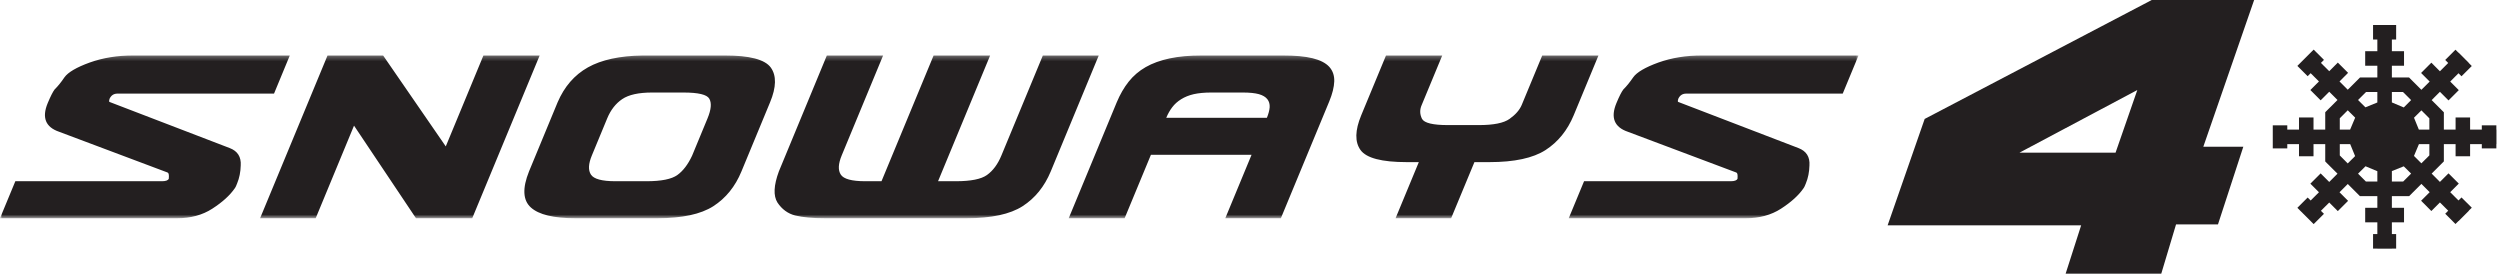
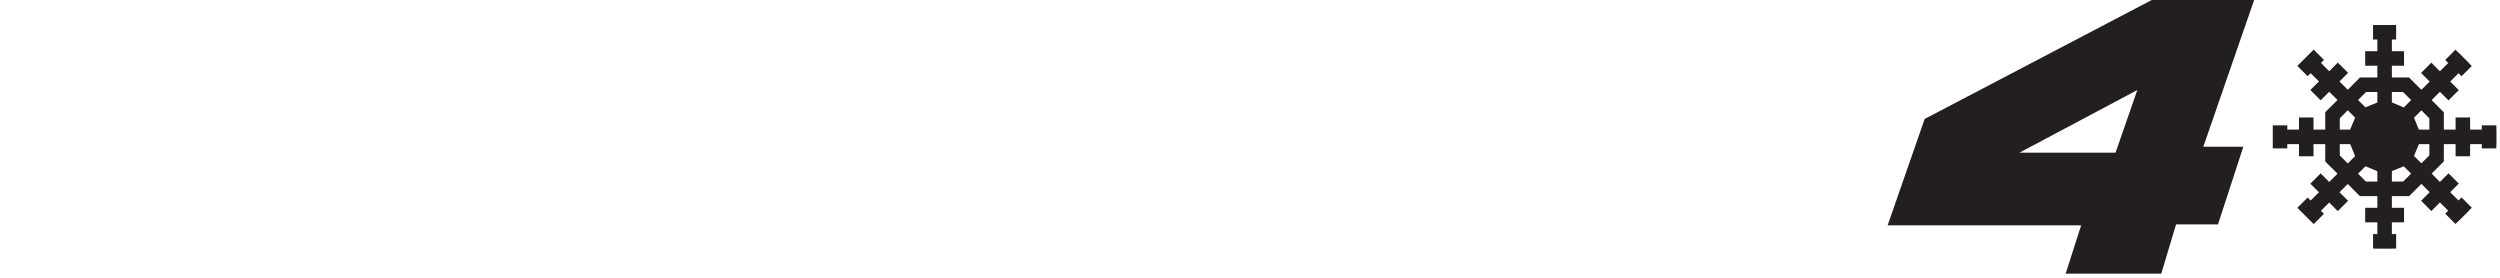
<svg xmlns="http://www.w3.org/2000/svg" xmlns:xlink="http://www.w3.org/1999/xlink" width="522px" height="58px" viewBox="0 0 522 58" version="1.1">
  <title>0EF56710-21AA-448A-9395-4AE7A5297F58</title>
  <desc>Created with sketchtool.</desc>
  <defs>
-     <polygon id="path-1" points="0 0.264 388.061 0.264 388.061 34.257 0 34.257" />
-   </defs>
+     </defs>
  <g id="Page-1" stroke="none" stroke-width="1" fill="none" fill-rule="evenodd">
    <g id="Snoways-2" transform="translate(-813, -373)">
      <g id="Anasayfa">
        <g id="lastik" transform="translate(162, 325)">
          <g id="Snoways-Logo-Black" transform="translate(651, 48)">
            <path d="M449.285,0.001 L401.874,24.832 L394.136,47.049 L434.544,47.049 L431.302,57.148 L451.271,57.148 L454.359,46.851 L463.114,46.851 L468.405,30.636 L460.053,30.636 L470.664,0.001 L449.285,0.001 Z M446.272,18.798 L441.727,31.881 L421.657,31.881 L446.272,18.798 Z" id="Fill-1" fill="#231F20" />
            <g id="Group-7" transform="translate(0, 4.676)">
              <g id="Group-4" transform="translate(0, 6.639)">
                <mask id="mask-2" fill="white">
                  <use xlink:href="#path-1" />
                </mask>
                <g id="Clip-3" />
                <path d="M371.869,32.263 C369.809,33.595 367.357,34.257 364.51,34.257 L327.55,34.257 L330.753,26.524 L361.378,26.524 C362.175,26.524 362.648,26.348 362.796,25.994 C362.862,25.108 362.763,24.78 362.529,24.703 L339.899,16.201 C337.058,15.231 336.256,13.235 337.503,10.23 C338.089,8.822 338.568,7.864 338.962,7.355 C339.637,6.693 340.312,5.85 341.012,4.834 C341.751,3.777 343.518,2.744 346.293,1.733 C349.059,0.752 352.079,0.264 355.379,0.264 L388.061,0.264 L384.761,8.231 L352.071,8.231 C351.32,8.231 350.77,8.582 350.436,9.29 C350.281,9.761 350.301,9.993 350.477,9.993 L375.515,19.6 C377.17,20.229 377.939,21.447 377.812,23.239 C377.779,24.604 377.529,25.862 377.061,26.987 L376.839,27.52 C376.773,27.67 376.689,27.833 376.577,27.988 C375.563,29.47 373.99,30.893 371.869,32.263 Z M293.716,22.536 C288.512,22.536 285.298,21.694 284.081,20.016 C282.866,18.332 282.915,15.916 284.226,12.751 L289.4,0.264 L301.139,0.264 L296.864,10.576 C296.421,11.559 296.433,12.534 296.92,13.51 C297.409,14.373 299.209,14.803 302.323,14.803 L308.793,14.803 C311.864,14.803 313.995,14.373 315.195,13.51 C316.46,12.611 317.306,11.633 317.744,10.576 L322.019,0.264 L333.76,0.264 L328.589,12.751 C327.277,15.916 325.311,18.332 322.709,20.016 C320.102,21.694 316.198,22.536 310.993,22.536 L307.859,22.536 L302.995,34.257 L291.392,34.257 L296.25,22.536 L293.716,22.536 Z M240.309,21.014 L234.82,34.257 L223.145,34.257 L233.175,10.047 C233.86,8.414 234.685,6.976 235.662,5.743 C236.638,4.511 237.827,3.497 239.225,2.695 C240.625,1.893 242.285,1.295 244.213,0.882 C246.143,0.47 248.394,0.264 250.971,0.264 L267.851,0.264 C270.433,0.264 272.508,0.46 274.082,0.852 C275.653,1.239 276.806,1.835 277.545,2.634 C278.275,3.436 278.624,4.445 278.594,5.654 C278.553,6.864 278.207,8.272 277.545,9.871 L267.443,34.257 L255.837,34.257 L261.322,21.014 L257.986,21.014 L240.309,21.014 Z M264.528,13.28 C264.864,12.455 265.06,11.722 265.106,11.083 C265.146,10.431 264.989,9.871 264.63,9.407 C264.268,8.939 263.682,8.582 262.862,8.346 C262.048,8.122 260.932,8.004 259.509,8.004 L252.909,8.004 C251.48,8.004 250.263,8.122 249.257,8.346 C248.244,8.582 247.363,8.939 246.619,9.407 C245.868,9.871 245.249,10.431 244.758,11.083 C244.269,11.722 243.857,12.455 243.515,13.28 L258.592,13.28 L264.528,13.28 Z M193.729,34.257 L172.314,34.257 C169.687,34.257 167.588,34.064 166.017,33.674 C164.492,33.279 163.262,32.373 162.333,30.978 C161.447,29.569 161.546,27.402 162.628,24.472 L172.648,0.264 L184.394,0.264 L175.75,21.131 C175.019,22.89 174.955,24.227 175.559,25.144 C176.152,26.061 177.845,26.524 180.656,26.524 L184.058,26.524 L194.939,0.264 L206.741,0.264 L195.866,26.524 L199.604,26.524 C202.718,26.524 204.867,26.091 206.074,25.23 C207.332,24.332 208.348,22.967 209.101,21.131 L217.749,0.264 L229.421,0.264 L219.399,24.472 C218.082,27.637 216.129,30.056 213.517,31.739 C210.907,33.412 207.001,34.257 201.799,34.257 L193.729,34.257 Z M148.944,31.739 C146.332,33.412 142.428,34.257 137.228,34.257 L120.148,34.257 C115.61,34.257 112.503,33.506 110.843,32.004 C109.17,30.496 109.048,27.988 110.461,24.472 L116.43,10.047 C117.836,6.767 119.939,4.338 122.758,2.754 C125.571,1.175 129.388,0.342 134.229,0.264 L151.31,0.264 C156.509,0.264 159.715,1.104 160.937,2.782 C162.152,4.465 162.106,6.884 160.79,10.047 L154.816,24.472 C153.515,27.637 151.552,30.056 148.944,31.739 Z M147.737,13.392 C148.496,11.559 148.621,10.187 148.099,9.29 C147.61,8.432 145.807,8.004 142.693,8.004 L136.162,8.004 C133.355,8.004 131.28,8.46 129.92,9.379 C128.561,10.294 127.517,11.633 126.788,13.392 L123.585,21.131 C122.852,22.89 122.786,24.227 123.389,25.144 C123.985,26.061 125.683,26.524 128.487,26.524 L135.023,26.524 C138.092,26.524 140.228,26.091 141.43,25.23 C142.629,24.37 143.653,23.023 144.511,21.189 L147.737,13.392 Z M65.913,34.257 L54.304,34.257 L68.391,0.264 L79.992,0.264 L93.077,19.254 L100.941,0.264 L112.684,0.264 L98.6,34.257 L86.859,34.257 L73.919,14.918 L65.913,34.257 Z M44.32,32.263 C42.258,33.595 39.805,34.257 36.959,34.257 L-0.002,34.257 L3.204,26.524 L33.824,26.524 C34.629,26.524 35.097,26.348 35.245,25.994 C35.324,25.108 35.207,24.78 34.983,24.703 L12.351,16.201 C9.501,15.231 8.71,13.235 9.955,10.23 C10.543,8.822 11.024,7.864 11.411,7.355 C12.089,6.693 12.768,5.85 13.453,4.834 C14.207,3.777 15.969,2.744 18.75,1.733 C21.507,0.752 24.532,0.264 27.825,0.264 L60.512,0.264 L57.217,8.231 L24.522,8.231 C23.766,8.231 23.221,8.582 22.885,9.29 C22.737,9.761 22.75,9.993 22.926,9.993 L47.961,19.6 C49.614,20.229 50.383,21.447 50.263,23.239 C50.23,24.604 49.978,25.862 49.51,26.987 L49.291,27.52 C49.232,27.67 49.138,27.833 49.031,27.988 C48.012,29.47 46.446,30.893 44.32,32.263 Z" id="Fill-2" fill="#231F20" mask="url(#mask-2)" />
              </g>
              <path d="M507.25,27.77 L505.585,29.428 L504.039,27.882 L505.073,25.417 L507.25,25.417 L507.25,27.77 Z M501.775,33.234 L499.423,33.234 L499.423,31.044 L501.905,30.049 L503.441,31.572 L501.775,33.234 Z M494.004,33.234 L492.359,31.589 L493.92,30.039 L496.39,31.072 L496.39,33.234 L494.004,33.234 Z M488.547,27.78 L488.547,25.417 L490.722,25.417 L491.748,27.92 L490.207,29.45 L488.547,27.78 Z M488.547,20.021 L490.207,18.351 L491.761,19.889 L490.706,22.387 L488.547,22.387 L488.547,20.021 Z M494.029,14.539 L496.39,14.539 L496.39,16.721 L493.897,17.735 L492.359,16.202 L494.029,14.539 Z M501.75,14.539 L503.441,16.222 L501.905,17.76 L499.423,16.711 L499.423,14.539 L501.75,14.539 Z M507.25,20.032 L507.25,22.387 L505.058,22.387 L504.044,19.904 L505.585,18.369 L507.25,20.032 Z M521.263,22.387 L521.24,22.387 L521.24,21.491 L518.202,21.491 L518.202,22.387 L515.757,22.387 L515.757,19.848 L512.727,19.848 L512.727,22.387 L510.278,22.387 L510.278,18.781 L510.273,18.781 L510.278,18.771 L507.729,16.222 L509.455,14.493 L511.248,16.291 L513.394,14.144 L511.604,12.352 L513.333,10.618 L513.96,11.249 L516.109,9.108 L515.475,8.474 L515.495,8.461 L513.349,6.312 L513.333,6.33 L512.704,5.703 L510.56,7.845 L511.187,8.474 L509.455,10.205 L507.665,8.41 L505.524,10.559 L507.316,12.352 L505.585,14.076 L503.038,11.532 L503.031,11.539 L503.031,11.501 L499.423,11.501 L499.423,9.054 L501.961,9.054 L501.961,6.019 L499.423,6.019 L499.423,3.575 L500.316,3.575 L500.316,0.544 L495.494,0.544 L495.494,3.575 L496.39,3.575 L496.39,6.019 L493.851,6.019 L493.851,9.054 L496.39,9.054 L496.39,11.501 L492.789,11.501 L492.789,11.532 L492.766,11.509 L490.212,14.06 L488.489,12.331 L490.281,10.534 L488.137,8.392 L486.342,10.19 L484.608,8.461 L485.242,7.829 L483.095,5.68 L479.688,9.085 L481.838,11.234 L482.464,10.607 L484.198,12.331 L482.403,14.121 L484.549,16.271 L486.342,14.478 L488.068,16.202 L485.514,18.751 L485.543,18.781 L485.509,18.781 L485.509,22.387 L483.062,22.387 L483.062,19.848 L480.03,19.848 L480.03,22.387 L477.585,22.387 L477.585,21.491 L474.555,21.491 L474.555,26.311 L477.585,26.311 L477.585,25.417 L480.03,25.417 L480.03,27.948 L483.062,27.948 L483.062,25.417 L485.509,25.417 L485.509,29.015 L485.543,29.015 L485.514,29.048 L488.068,31.589 L486.342,33.318 L484.549,31.531 L482.403,33.677 L484.198,35.467 L482.464,37.191 L481.838,36.567 L479.688,38.717 L483.095,42.116 L485.242,39.972 L484.608,39.34 L486.342,37.611 L488.137,39.402 L490.281,37.26 L488.489,35.467 L490.212,33.738 L492.766,36.29 L492.789,36.262 L492.789,36.277 L496.39,36.277 L496.39,38.719 L493.851,38.719 L493.851,41.752 L496.39,41.752 L496.39,44.191 L495.494,44.191 L495.494,47.229 L496.39,47.229 L496.39,47.252 L499.423,47.252 L499.423,47.229 L500.316,47.229 L500.316,44.191 L499.423,44.191 L499.423,41.752 L501.961,41.752 L501.961,38.719 L499.423,38.719 L499.423,36.277 L503.031,36.277 L503.031,36.262 L503.038,36.267 L505.585,33.721 L507.316,35.452 L505.524,37.24 L507.665,39.386 L509.455,37.591 L511.187,39.32 L510.56,39.954 L512.704,42.096 L513.333,41.469 L513.349,41.487 L515.495,39.34 L515.475,39.32 L516.109,38.691 L513.96,36.552 L513.333,37.179 L511.604,35.452 L513.394,33.657 L511.248,31.518 L509.455,33.308 L507.729,31.572 L510.278,29.025 L510.273,29.015 L510.278,29.015 L510.278,25.417 L512.727,25.417 L512.727,27.948 L515.757,27.948 L515.757,25.417 L518.202,25.417 L518.202,26.311 L521.24,26.311 L521.24,25.417 L521.263,25.417 L521.263,22.387 Z" id="Fill-5" fill="#231F20" />
            </g>
          </g>
        </g>
      </g>
    </g>
  </g>
</svg>